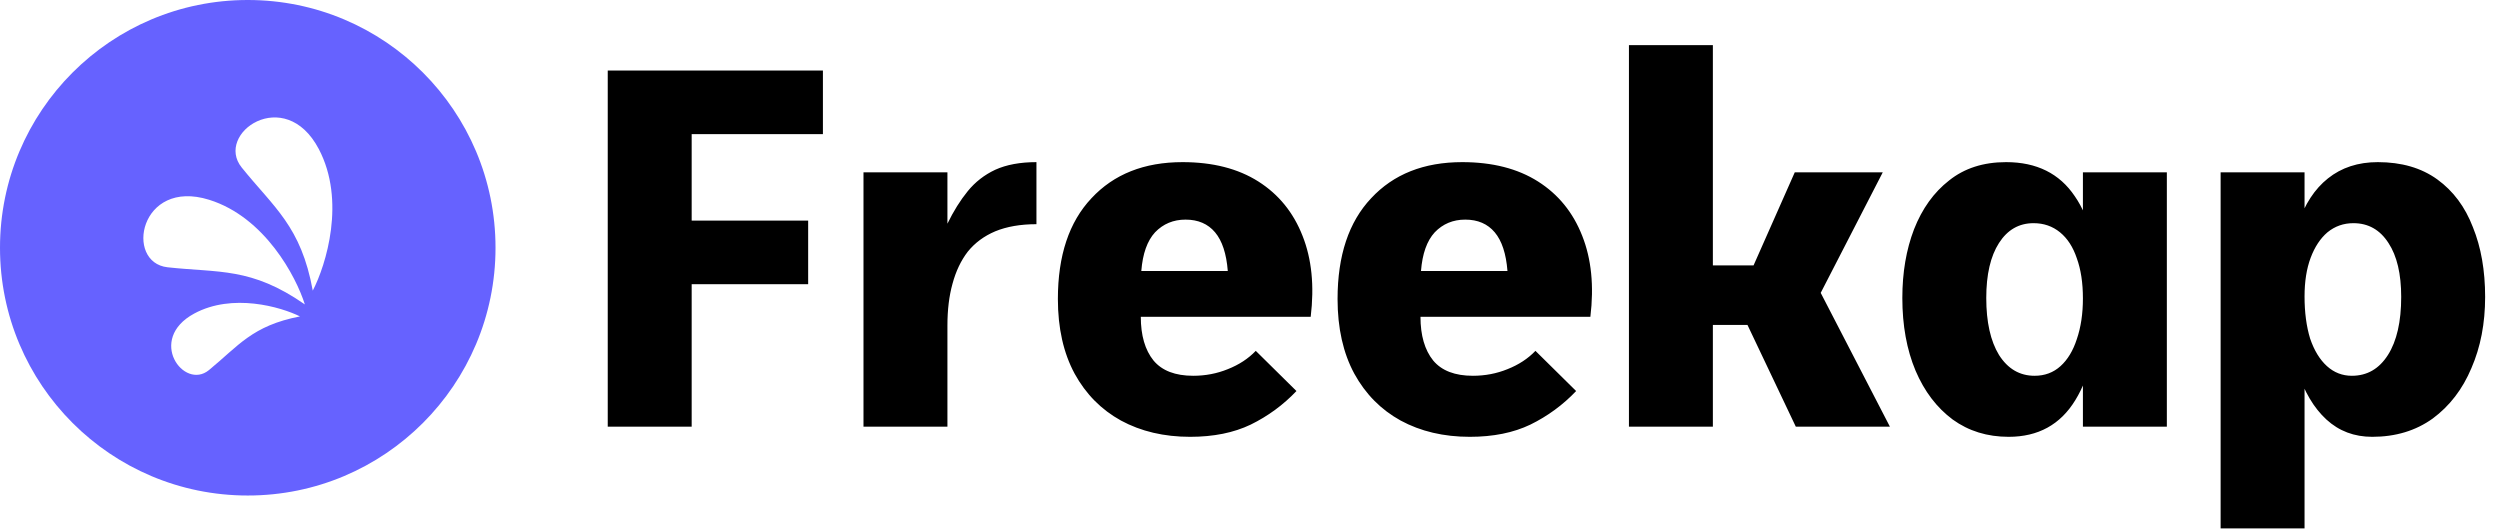
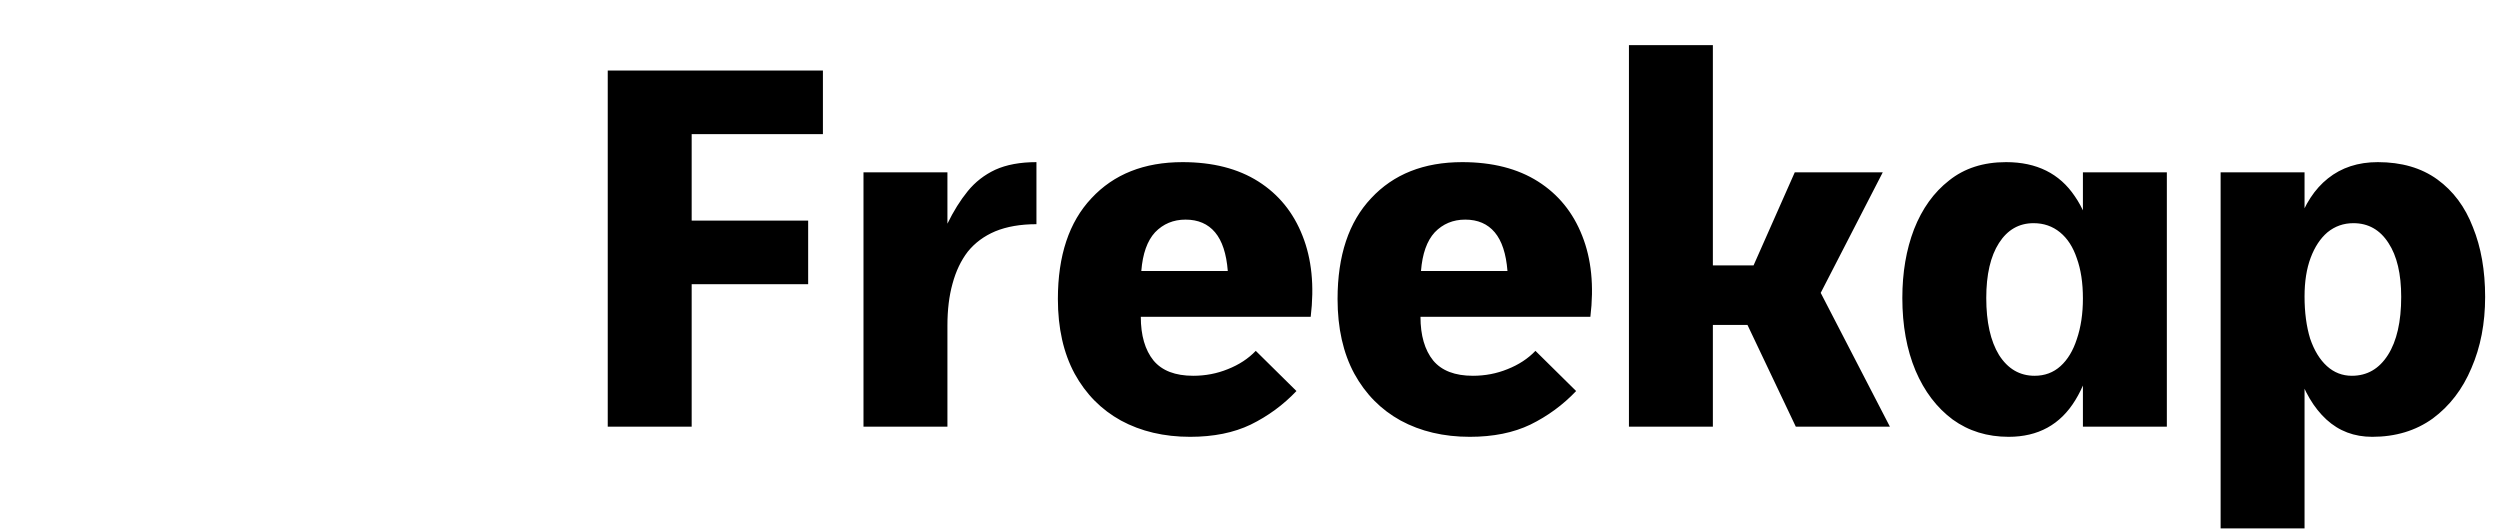
<svg xmlns="http://www.w3.org/2000/svg" width="559" height="119" viewBox="0 0 559 119" fill="none">
-   <path fill-rule="evenodd" clip-rule="evenodd" d="M55.399 0C85.994 0 110.797 24.803 110.797 55.399C110.797 85.994 85.994 110.797 55.399 110.797C24.803 110.797 0 85.994 0 55.399C0 24.803 24.803 0 55.399 0ZM67.074 70.749C62.756 68.613 51.985 65.493 43.436 70.106C32.75 75.871 41.112 87.349 46.71 82.76C53.331 77.333 56.363 72.832 67.074 70.749ZM46.773 44.673C31.196 39.809 27.788 58.696 37.479 59.765C48.941 61.028 56.155 59.706 68.163 68.068C66.226 61.89 59.235 48.564 46.773 44.673ZM71.277 33.312C63.667 18.876 47.927 29.859 54.042 37.453C61.275 46.434 67.322 50.586 69.934 64.983C72.918 59.238 77.365 44.861 71.277 33.312Z" fill="#6662FF" />
  <path d="M135.891 15.779H184.004V29.997H154.658V49.333H180.705V63.551H154.658V95.398H135.891V15.779ZM193.076 38.528H211.844V50.016C213.209 47.21 214.725 44.783 216.393 42.736C218.062 40.689 220.109 39.096 222.535 37.959C225.038 36.822 228.109 36.253 231.749 36.253V50.129C228.185 50.129 225.114 50.66 222.535 51.722C220.033 52.783 217.986 54.3 216.393 56.271C214.877 58.243 213.739 60.631 212.981 63.437C212.223 66.167 211.844 69.276 211.844 72.764V95.398H193.076V38.528ZM266.116 97.673C260.278 97.673 255.121 96.46 250.647 94.034C246.249 91.607 242.799 88.119 240.297 83.569C237.795 78.944 236.543 73.371 236.543 66.849C236.543 57.143 239.046 49.636 244.05 44.328C249.055 38.945 255.842 36.253 264.41 36.253C271.159 36.253 276.808 37.694 281.358 40.575C285.907 43.456 289.206 47.513 291.253 52.745C293.3 57.902 293.907 63.93 293.073 70.83H255.083C255.083 75.001 256.031 78.261 257.927 80.612C259.823 82.887 262.78 84.024 266.799 84.024C269.528 84.024 272.107 83.531 274.533 82.546C277.035 81.56 279.121 80.195 280.789 78.451L289.888 87.436C286.931 90.546 283.519 93.048 279.651 94.944C275.86 96.763 271.348 97.673 266.116 97.673ZM255.197 60.593H274.533C274.23 56.726 273.282 53.845 271.69 51.949C270.097 50.053 267.898 49.106 265.093 49.106C262.363 49.106 260.088 50.053 258.268 51.949C256.524 53.845 255.5 56.726 255.197 60.593ZM328.652 97.673C322.813 97.673 317.657 96.46 313.183 94.034C308.785 91.607 305.335 88.119 302.833 83.569C300.33 78.944 299.079 73.371 299.079 66.849C299.079 57.143 301.581 49.636 306.586 44.328C311.591 38.945 318.377 36.253 326.946 36.253C333.694 36.253 339.344 37.694 343.893 40.575C348.443 43.456 351.741 47.513 353.789 52.745C355.836 57.902 356.443 63.93 355.609 70.83H317.619C317.619 75.001 318.567 78.261 320.462 80.612C322.358 82.887 325.315 84.024 329.334 84.024C332.064 84.024 334.642 83.531 337.069 82.546C339.571 81.56 341.656 80.195 343.325 78.451L352.424 87.436C349.467 90.546 346.054 93.048 342.187 94.944C338.396 96.763 333.884 97.673 328.652 97.673ZM317.733 60.593H337.069C336.765 56.726 335.818 53.845 334.225 51.949C332.633 50.053 330.434 49.106 327.628 49.106C324.898 49.106 322.624 50.053 320.804 51.949C319.06 53.845 318.036 56.726 317.733 60.593ZM364.231 10.092H382.998V95.398H364.231V10.092ZM369.349 59.342H392.097L401.311 38.528H420.988L407.111 65.484L422.58 95.398H401.538L390.733 72.65H369.69L369.349 59.342ZM449.133 97.673C444.356 97.673 440.186 96.384 436.622 93.806C433.058 91.152 430.29 87.512 428.319 82.887C426.347 78.186 425.362 72.764 425.362 66.622C425.362 60.935 426.234 55.816 427.978 51.267C429.797 46.641 432.413 43.002 435.826 40.347C439.238 37.618 443.484 36.253 448.565 36.253C455.389 36.253 460.508 38.793 463.92 43.873C467.408 48.878 469.152 56.347 469.152 66.281C469.152 76.214 467.446 83.948 464.034 89.484C460.697 94.944 455.731 97.673 449.133 97.673ZM454.934 84.024C457.209 84.024 459.143 83.304 460.735 81.863C462.328 80.422 463.541 78.413 464.375 75.835C465.285 73.181 465.74 70.148 465.74 66.736C465.74 63.248 465.285 60.252 464.375 57.75C463.541 55.248 462.29 53.314 460.621 51.949C458.953 50.584 456.982 49.902 454.707 49.902C451.446 49.902 448.868 51.38 446.972 54.338C445.077 57.295 444.129 61.39 444.129 66.622C444.129 72.006 445.077 76.252 446.972 79.361C448.944 82.47 451.598 84.024 454.934 84.024ZM465.74 95.398V38.528H484.507V95.398H465.74ZM496.53 38.528H515.297V118.147H496.53V38.528ZM530.425 97.673C526.406 97.673 522.994 96.384 520.188 93.806C517.383 91.228 515.221 87.588 513.705 82.887C512.264 78.186 511.544 72.688 511.544 66.394C511.544 60.025 512.302 54.603 513.819 50.129C515.335 45.656 517.572 42.243 520.529 39.893C523.563 37.466 527.278 36.253 531.676 36.253C536.984 36.253 541.42 37.542 544.984 40.12C548.548 42.698 551.202 46.262 552.946 50.812C554.766 55.286 555.676 60.48 555.676 66.394C555.676 72.309 554.652 77.617 552.605 82.318C550.633 87.019 547.752 90.773 543.96 93.579C540.169 96.308 535.657 97.673 530.425 97.673ZM525.875 84.024C529.288 84.024 531.979 82.47 533.951 79.361C535.922 76.252 536.908 71.93 536.908 66.394C536.908 61.238 535.96 57.219 534.065 54.338C532.169 51.38 529.553 49.902 526.216 49.902C524.017 49.902 522.084 50.584 520.416 51.949C518.823 53.314 517.572 55.21 516.662 57.636C515.752 60.063 515.297 62.944 515.297 66.281C515.297 69.844 515.714 72.991 516.548 75.721C517.458 78.375 518.71 80.422 520.302 81.863C521.894 83.304 523.752 84.024 525.875 84.024Z" fill="black" />
</svg>